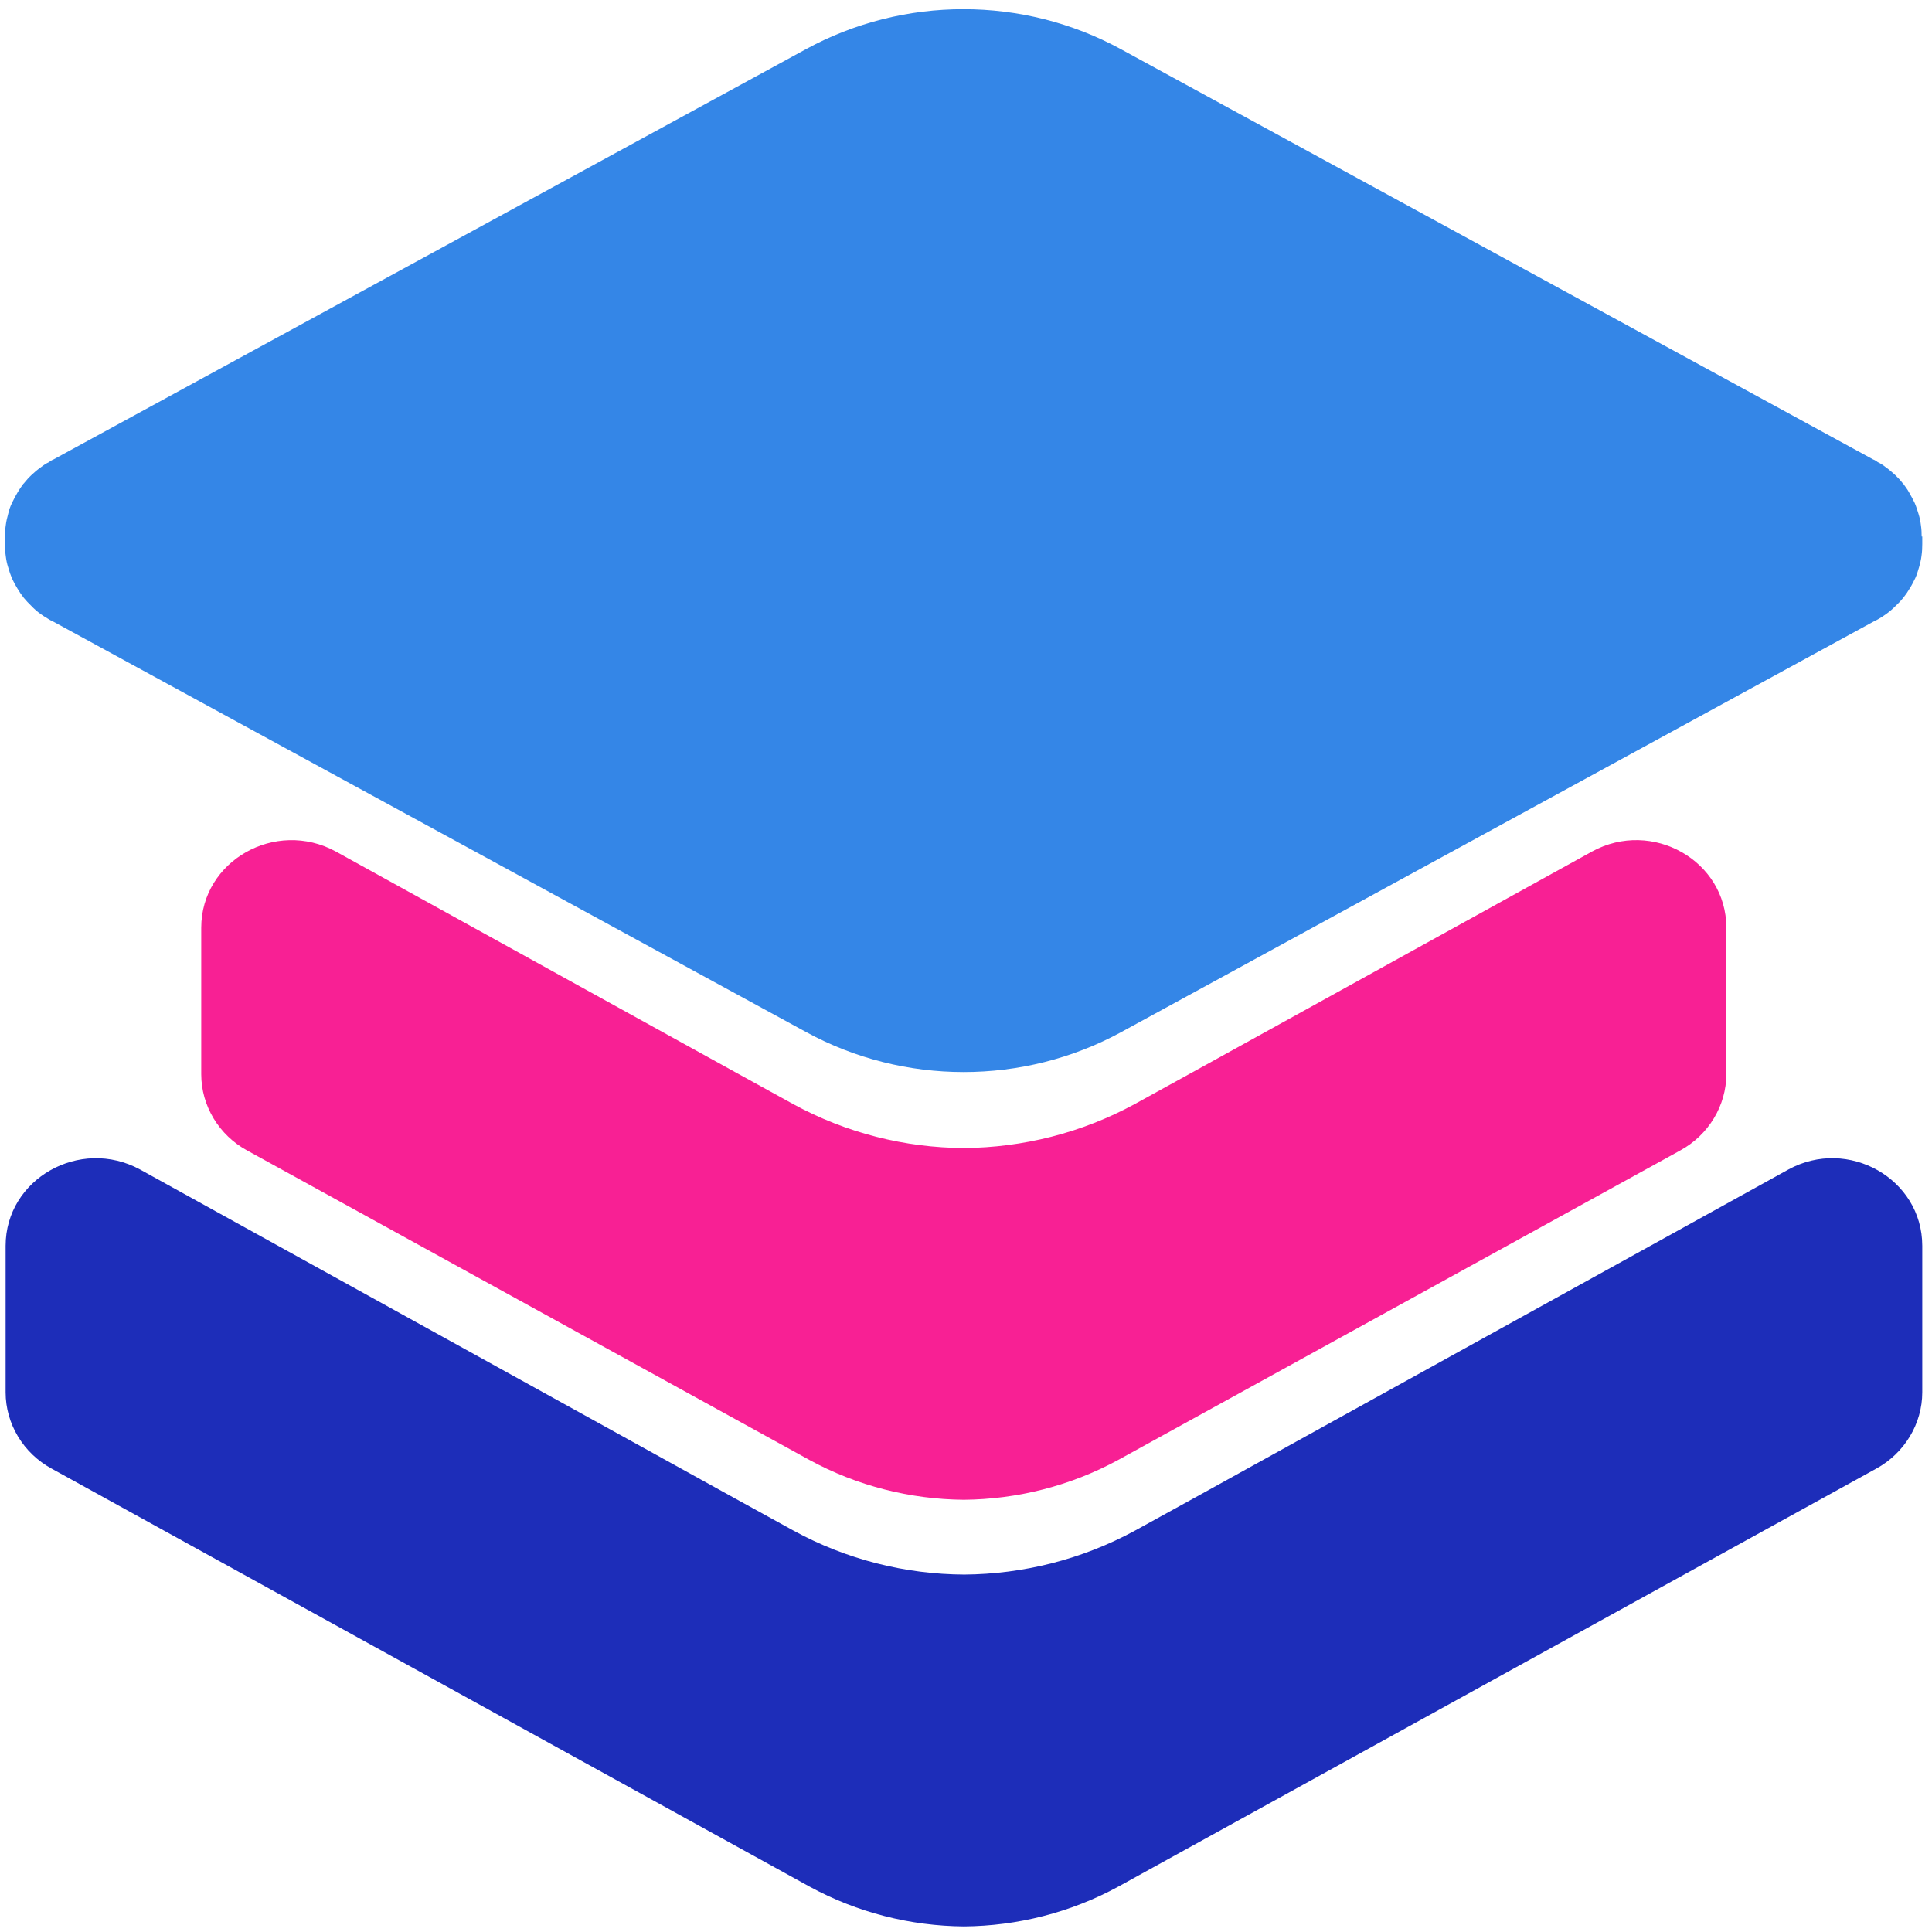
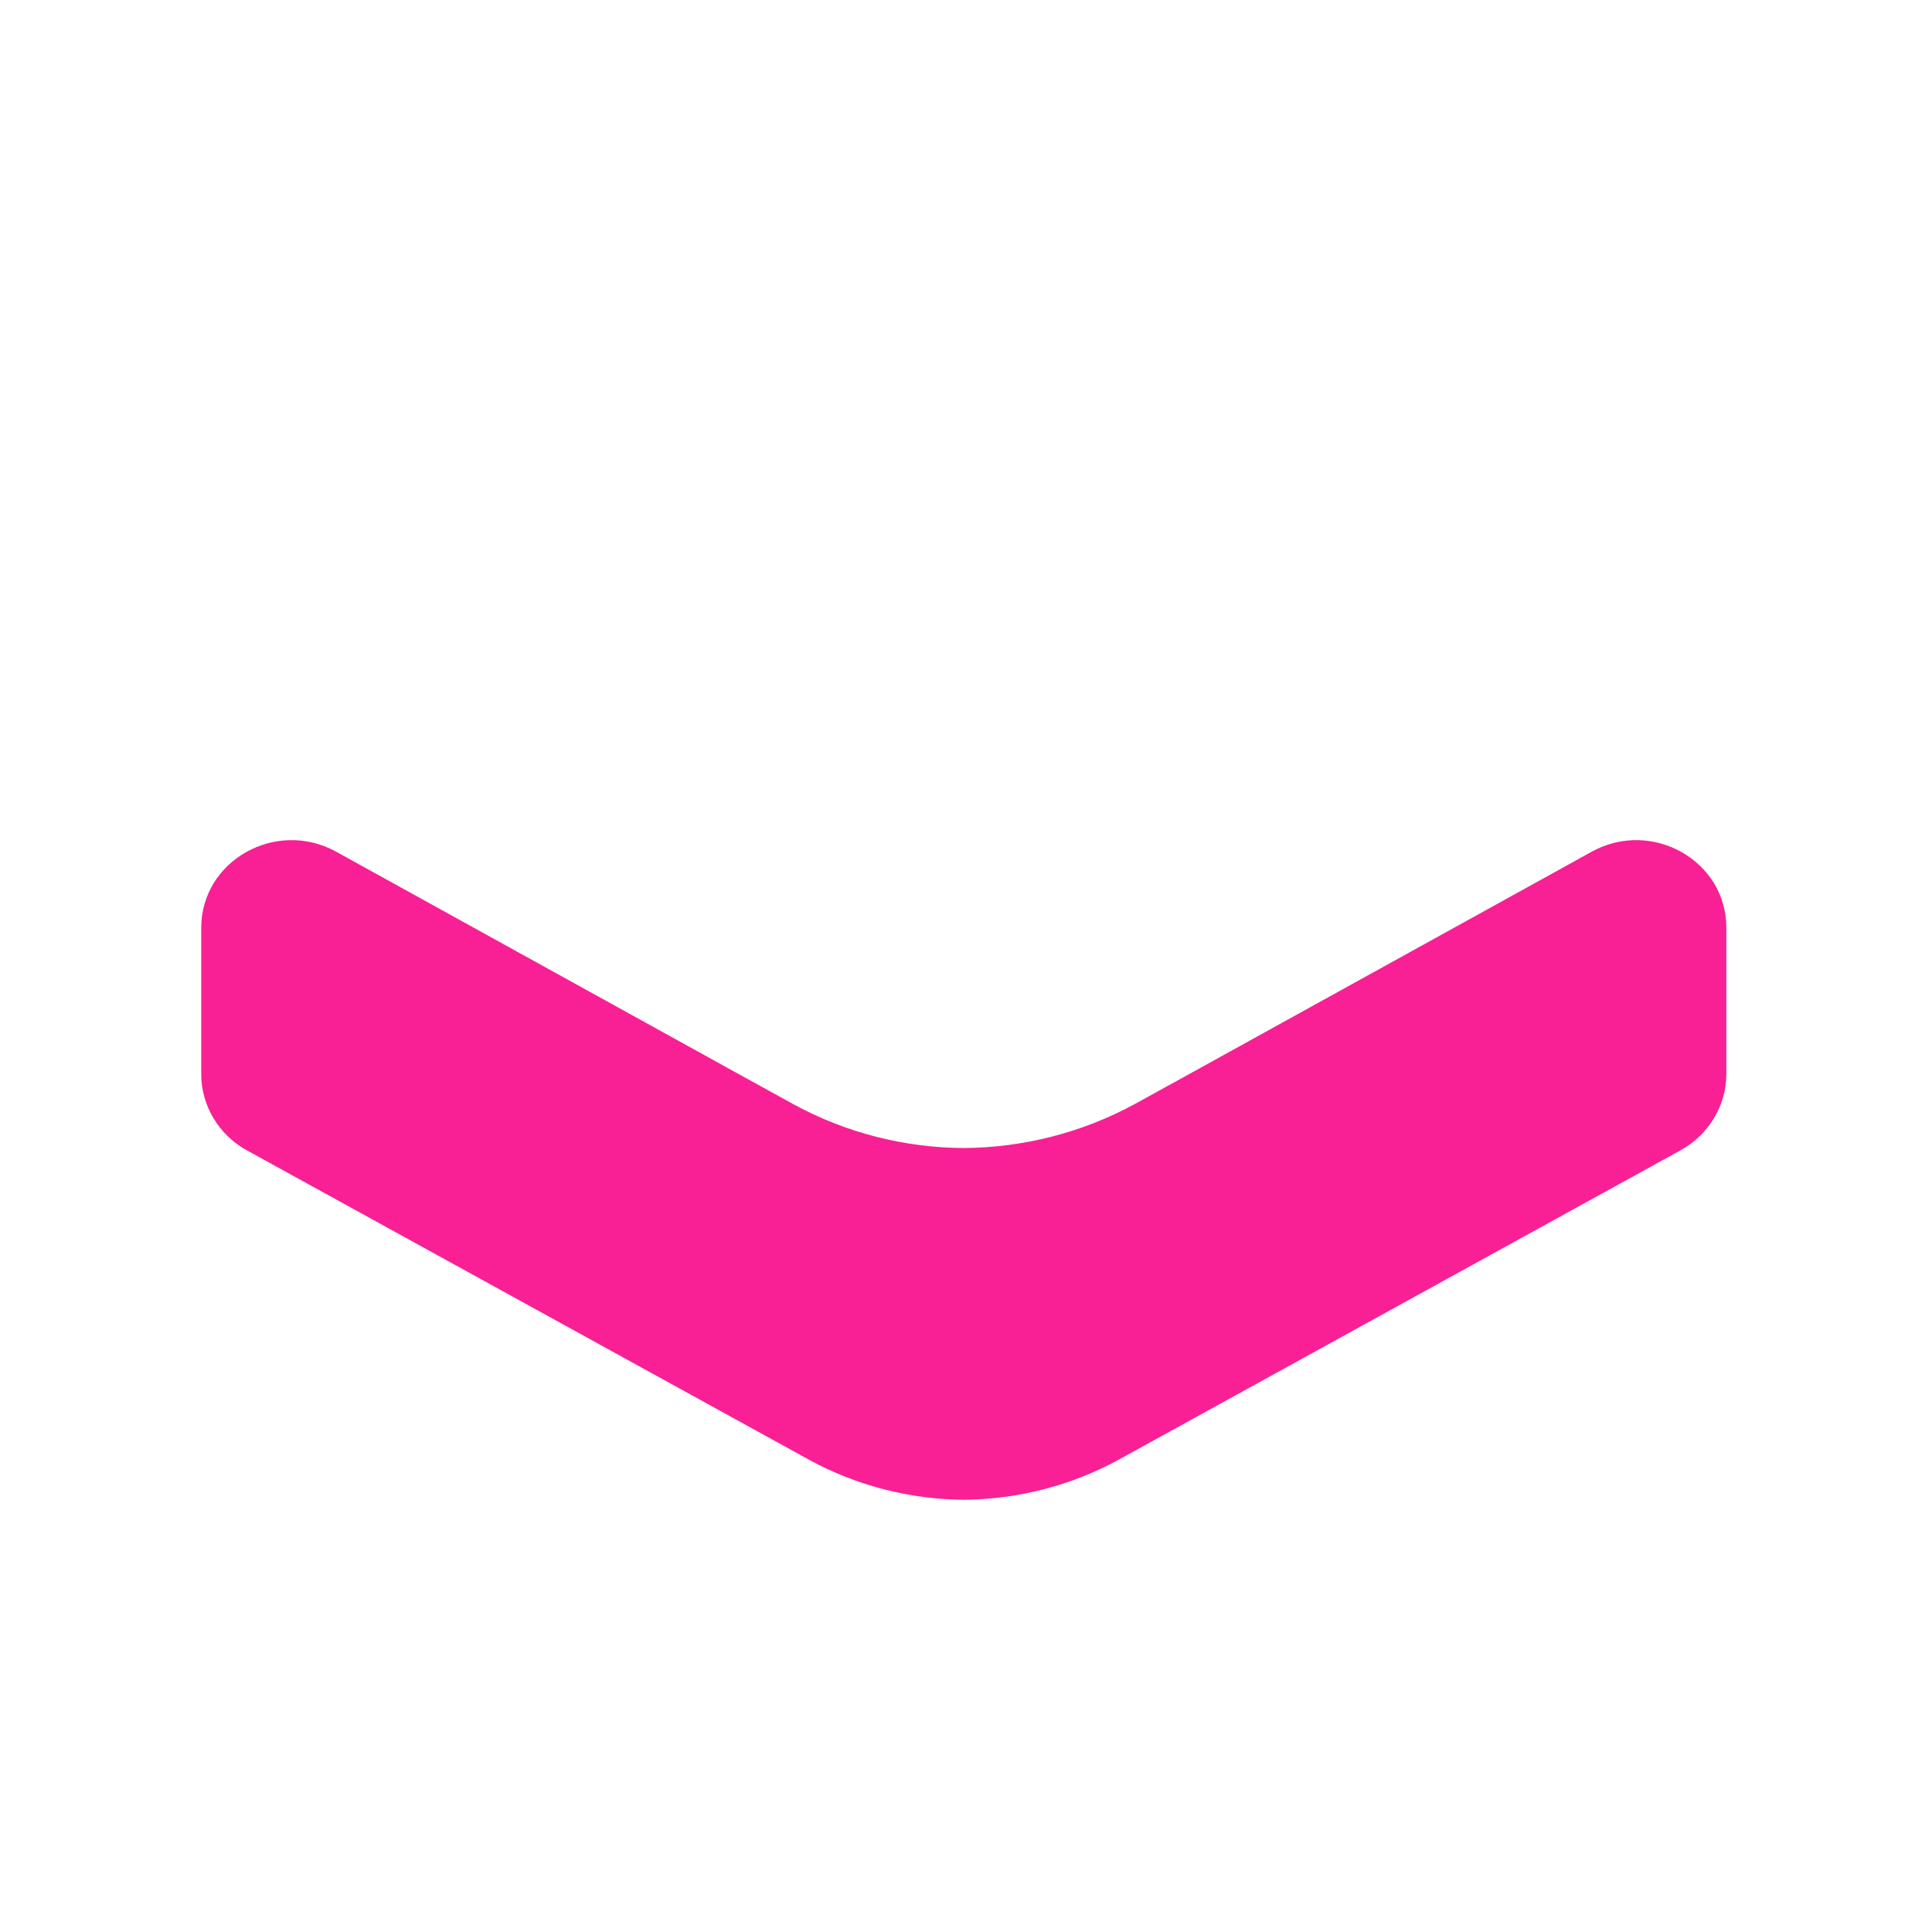
<svg xmlns="http://www.w3.org/2000/svg" width="131" height="131" viewBox="0 0 131 131" fill="none">
-   <path d="M130.34 36.378V36.885C130.34 37.153 130.33 37.41 130.289 37.688C130.258 37.947 130.196 38.205 130.125 38.453C130.043 38.711 129.981 38.959 129.868 39.197C129.745 39.445 129.633 39.673 129.499 39.882C129.366 40.11 129.223 40.319 129.058 40.527C128.915 40.706 128.751 40.884 128.566 41.053C128.351 41.271 128.126 41.47 127.859 41.658C127.685 41.787 127.49 41.906 127.295 42.016C127.213 42.055 127.131 42.105 127.039 42.145L76.021 69.983C69.389 73.596 61.281 73.596 54.648 69.973L3.641 42.164C3.548 42.125 3.466 42.075 3.384 42.035C3.2 41.916 2.995 41.807 2.821 41.678C2.554 41.499 2.318 41.291 2.113 41.073C1.939 40.904 1.765 40.725 1.621 40.547C1.457 40.338 1.314 40.13 1.18 39.902C1.047 39.683 0.924 39.465 0.811 39.217C0.709 38.969 0.627 38.73 0.555 38.472C0.473 38.224 0.422 37.966 0.391 37.708C0.35 37.44 0.34 37.182 0.34 36.904V36.398C0.34 36.13 0.35 35.872 0.391 35.614C0.422 35.356 0.483 35.098 0.555 34.84C0.606 34.592 0.699 34.334 0.811 34.106C0.934 33.858 1.047 33.629 1.18 33.411C1.303 33.193 1.447 32.994 1.59 32.796C1.621 32.786 1.631 32.766 1.642 32.746C1.785 32.567 1.959 32.369 2.144 32.2C2.328 32.022 2.544 31.843 2.769 31.684C2.944 31.545 3.128 31.426 3.333 31.327C3.343 31.317 3.364 31.297 3.384 31.287C3.466 31.237 3.528 31.188 3.62 31.158L54.638 3.339C61.27 -0.283 69.379 -0.283 76.011 3.339L127.019 31.158C127.111 31.188 127.183 31.237 127.254 31.287C127.285 31.297 127.295 31.317 127.306 31.327C127.521 31.426 127.695 31.545 127.869 31.684C128.095 31.843 128.3 32.022 128.495 32.2C128.669 32.369 128.853 32.557 128.997 32.746C129.007 32.776 129.028 32.786 129.048 32.796C129.192 33.004 129.346 33.193 129.458 33.411C129.592 33.639 129.715 33.877 129.827 34.106C129.93 34.334 130.002 34.592 130.084 34.84C130.166 35.098 130.217 35.356 130.248 35.614C130.289 35.872 130.299 36.13 130.299 36.398V36.378H130.34Z" fill="#3486E7" />
  <path d="M117.055 62.897V72.832C117.055 74.965 115.845 76.96 113.939 78.002L75.837 98.983C72.577 100.759 68.958 101.662 65.35 101.692C61.731 101.662 58.123 100.759 54.864 98.983L16.762 78.012C14.845 76.97 13.645 74.975 13.645 72.841V62.907C13.645 58.371 18.678 55.513 22.768 57.736L49.841 72.692L53.787 74.866C57.385 76.831 61.373 77.824 65.36 77.843C69.348 77.814 73.335 76.821 76.933 74.866L80.88 72.692L107.952 57.736C112.022 55.513 117.055 58.361 117.055 62.897Z" fill="#F82094" />
-   <path d="M130.34 84.473V94.408C130.34 96.541 129.13 98.536 127.224 99.578L75.847 127.913C72.587 129.69 68.969 130.593 65.36 130.622C61.742 130.593 58.134 129.69 54.874 127.913L3.497 99.578C1.58 98.536 0.381 96.541 0.381 94.408V84.473C0.381 79.938 5.414 77.079 9.504 79.302L49.861 101.613L53.808 103.786C57.406 105.751 61.393 106.744 65.381 106.764C69.368 106.734 73.356 105.742 76.954 103.786L80.9 101.613L121.258 79.302C125.307 77.079 130.34 79.928 130.34 84.473Z" fill="#1D2DB9" />
</svg>